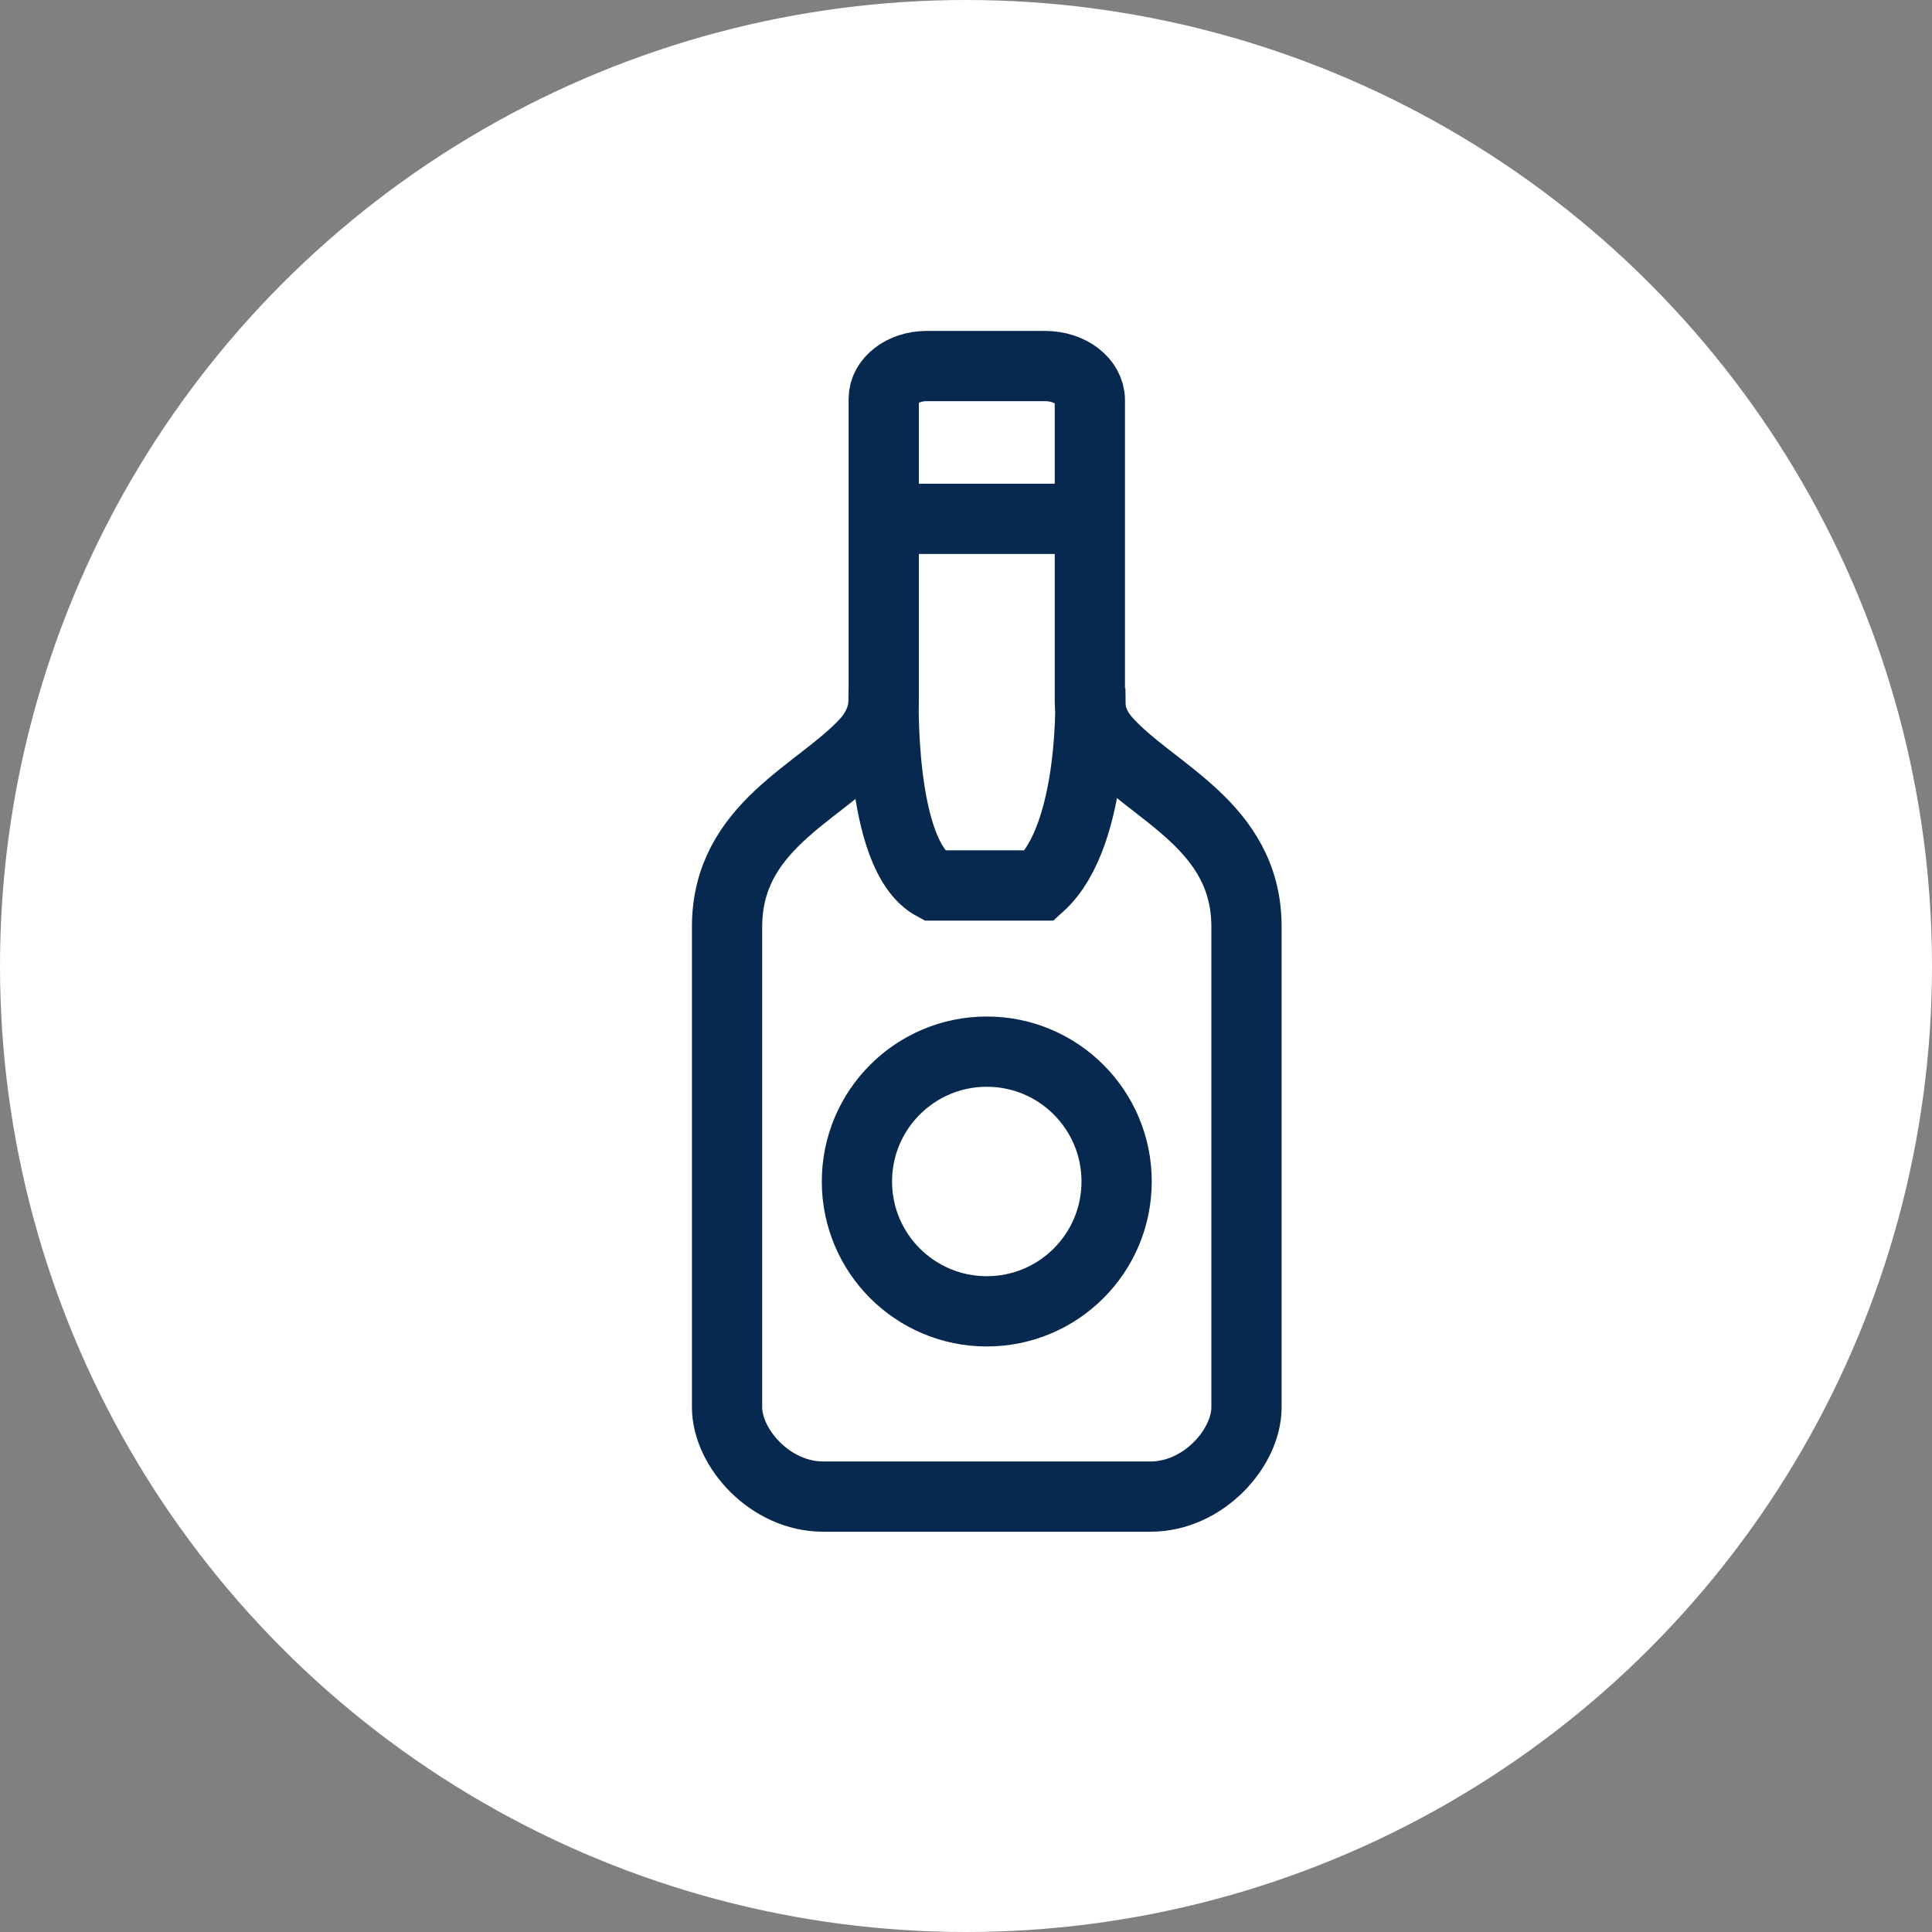
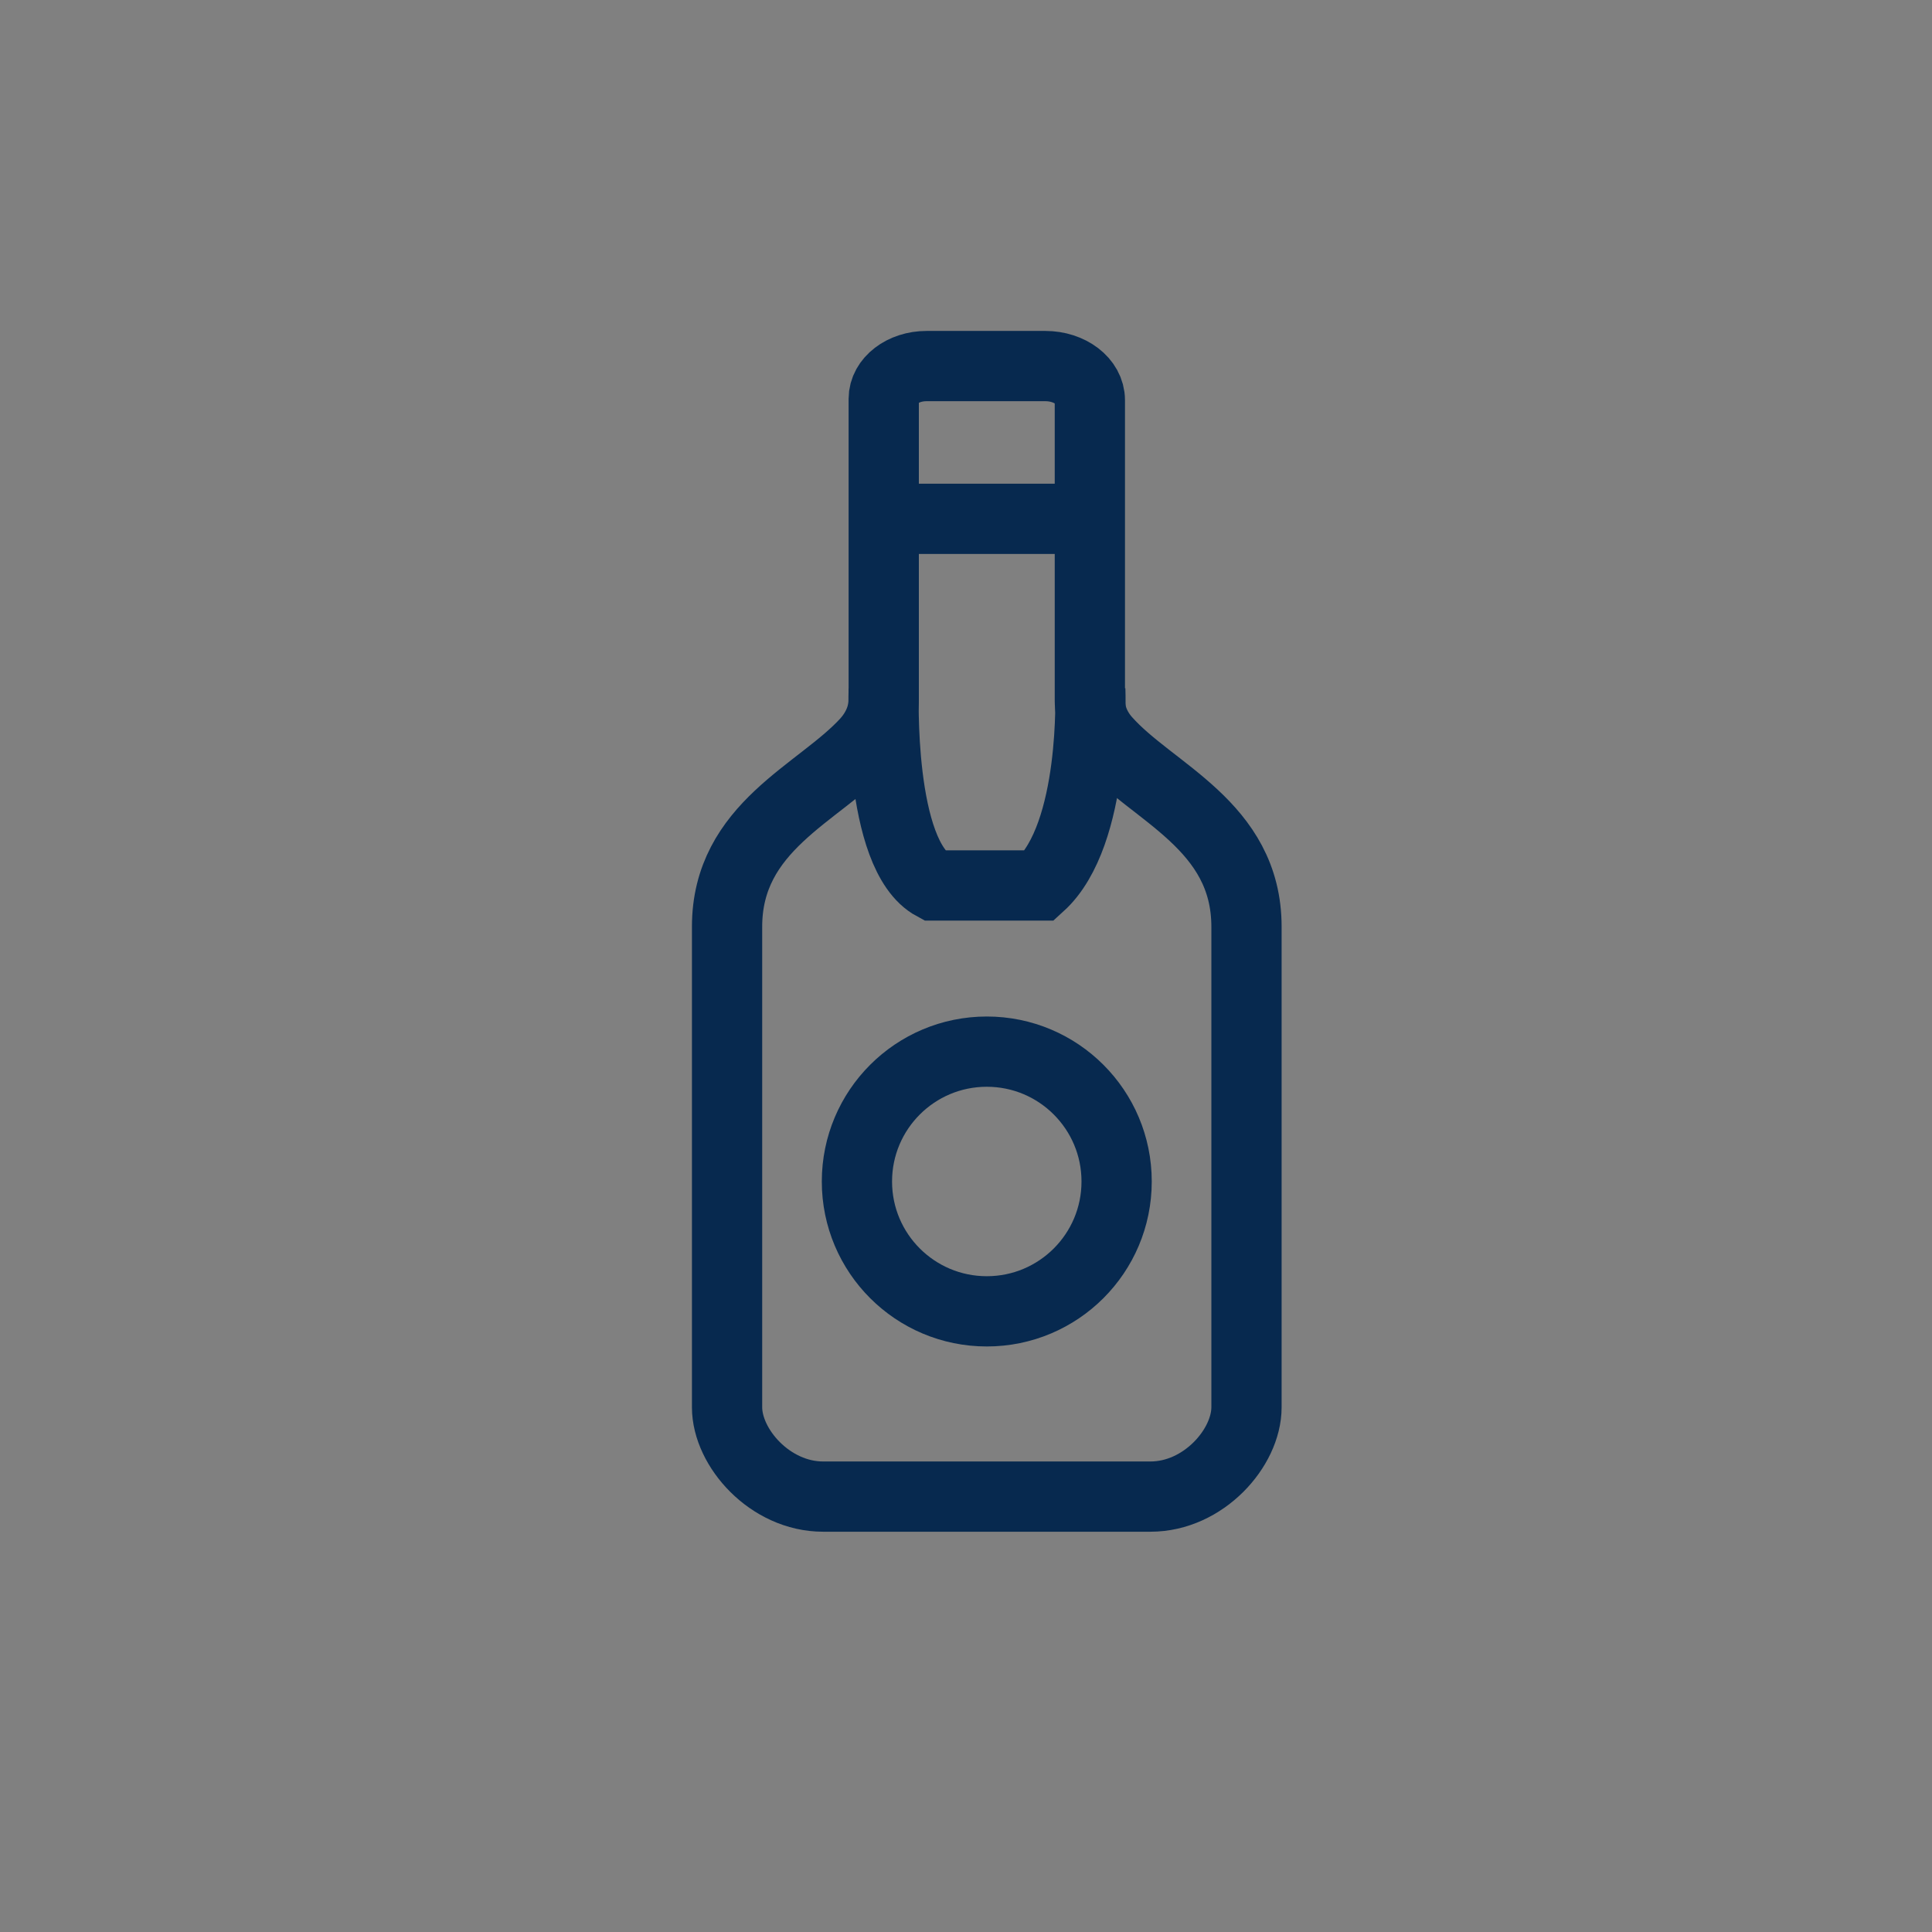
<svg xmlns="http://www.w3.org/2000/svg" width="55" height="55" viewBox="0 0 55 55" fill="none">
  <rect x="0" y="0" width="55" height="55" fill="#808080" stroke="none" />
-   <circle cx="27.5" cy="27.5" r="27.5" fill="white" />
  <path d="M31.026 19.939V11.392C31.026 10.856 30.459 10.421 29.758 10.421H26.377C25.704 10.421 25.158 10.839 25.158 11.354V19.91C25.158 20.351 24.979 20.781 24.647 21.142C23.312 22.591 20.698 23.534 20.698 26.383V40.061C20.698 41.216 21.922 42.605 23.432 42.605H32.752C34.262 42.605 35.485 41.217 35.485 40.062V26.383C35.485 23.492 32.792 22.564 31.477 21.076C31.181 20.741 31.026 20.344 31.026 19.939Z" stroke="#07294F" stroke-width="2" stroke-miterlimit="10" />
  <path d="M25.28 14.77H31.079" stroke="#07294F" stroke-width="2" stroke-miterlimit="10" />
  <path d="M28.092 37.331C30.134 37.331 31.788 35.676 31.788 33.635C31.788 31.593 30.134 29.938 28.092 29.938C26.05 29.938 24.395 31.593 24.395 33.635C24.395 35.676 26.05 37.331 28.092 37.331Z" stroke="#07294F" stroke-width="2" stroke-miterlimit="10" />
  <path d="M25.158 19.633C25.158 19.633 24.986 24.349 26.582 25.208C27.759 25.208 28.583 25.208 29.6 25.208C31.206 23.75 31.038 19.633 31.038 19.633" stroke="#07294F" stroke-width="2" stroke-miterlimit="10" />
</svg>